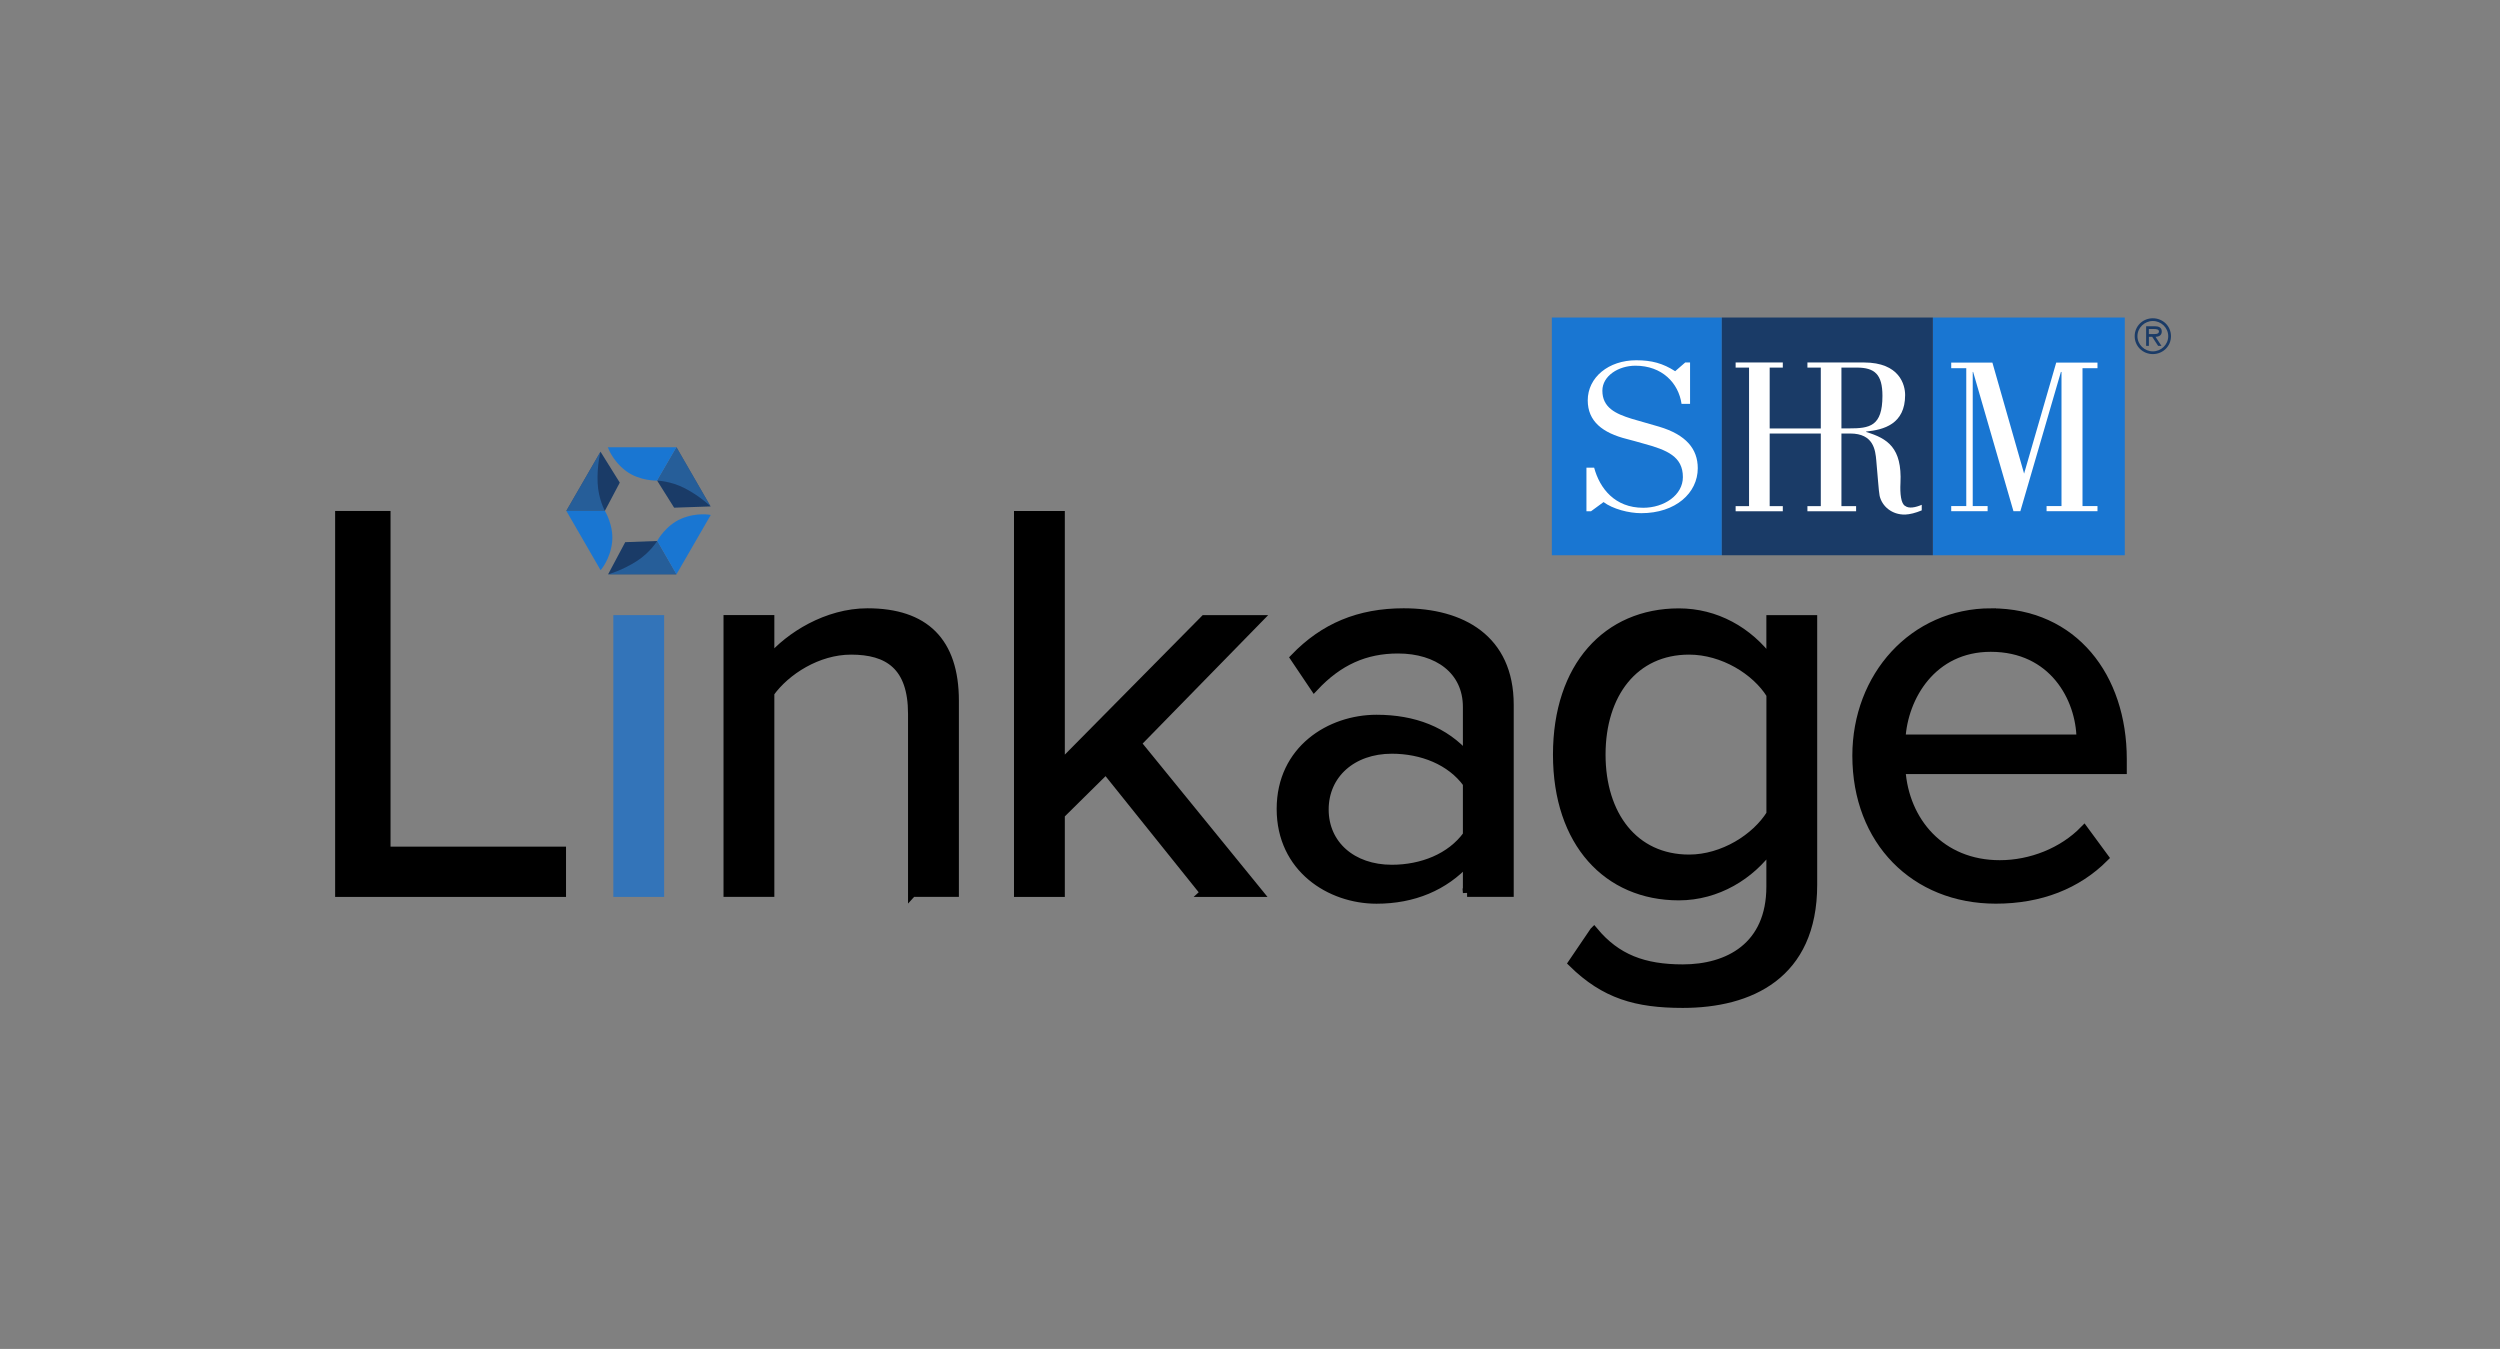
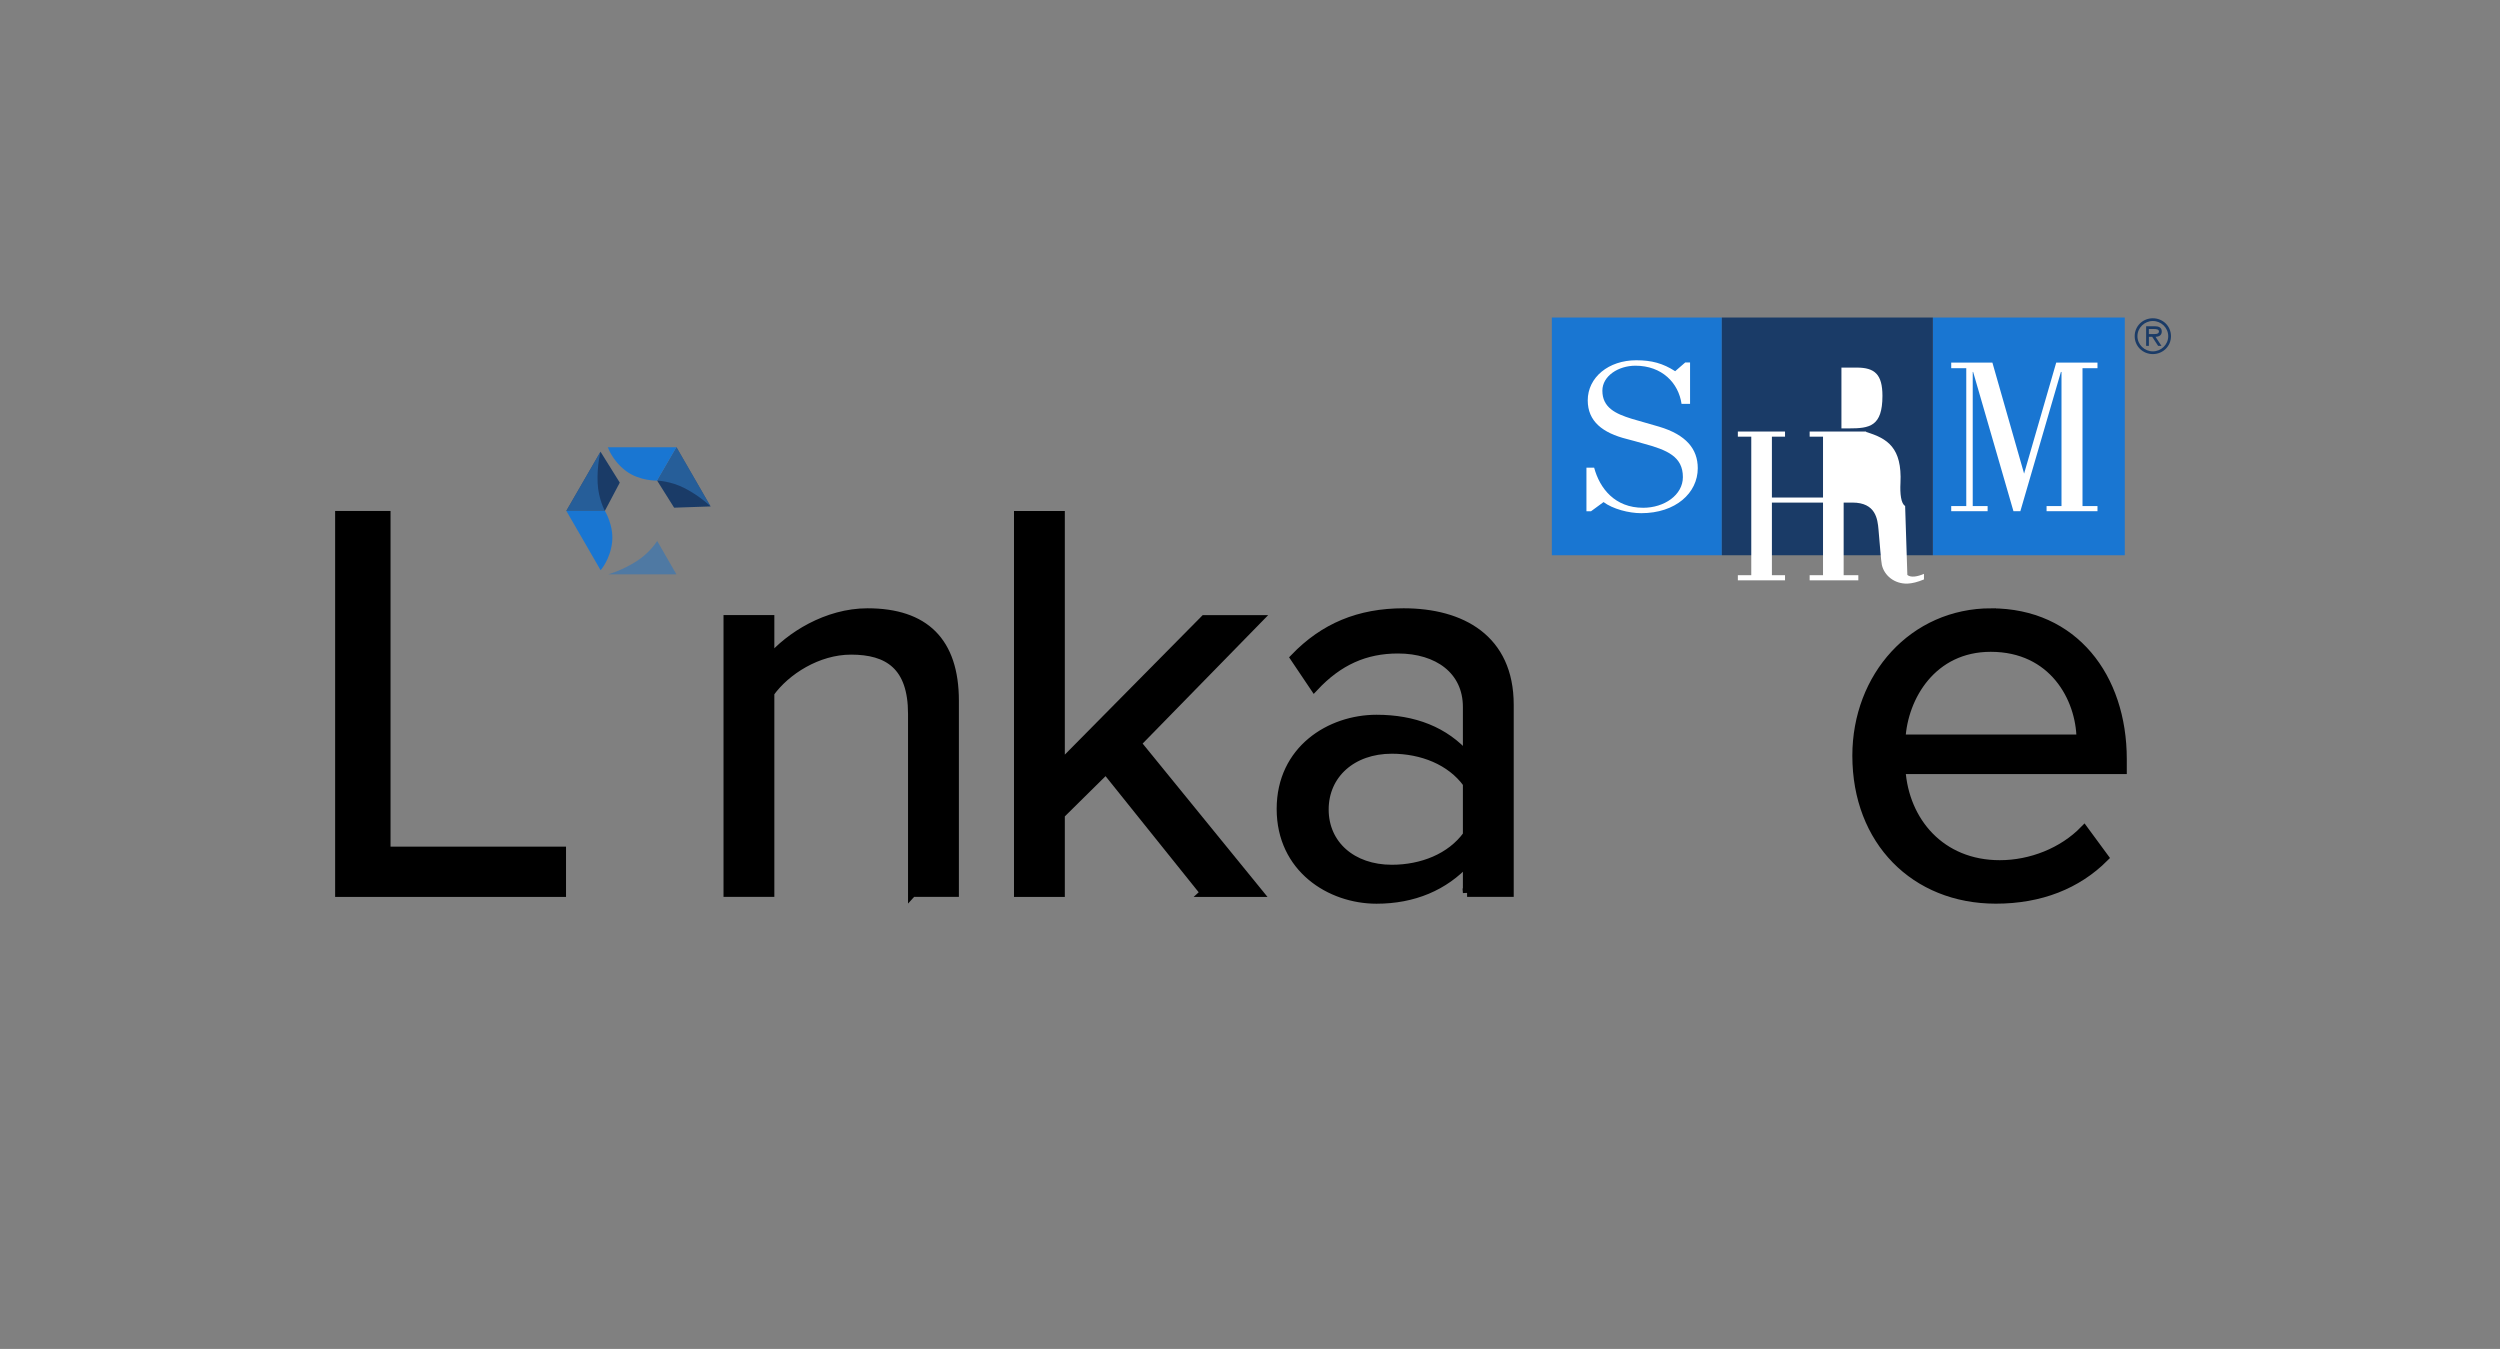
<svg xmlns="http://www.w3.org/2000/svg" id="Layer_1" viewBox="0 0 596.18 321.68">
  <rect x="0" y="0" width="596.18" height="321.68" fill="#808080" stroke="none" />
  <defs>
    <style>.cls-1{fill:#fff;}.cls-2{fill:#3075ba;opacity:.6;}.cls-3{fill:#1a3b67;}.cls-4{stroke:#000;}.cls-4,.cls-5{stroke-miterlimit:10;stroke-width:2px;}.cls-6{fill:#1976d2;}.cls-5{fill:#3374b9;stroke:#3374b9;}</style>
  </defs>
  <path class="cls-4" d="m80.92,212.89v-90.04h11.21v80.05h41.85v9.99h-53.05Z" />
-   <rect class="cls-5" x="147.26" y="147.69" width="10.12" height="65.2" />
  <path class="cls-4" d="m217.54,212.89v-42.66c0-11.47-5.8-15.12-14.58-15.12-7.96,0-15.52,4.86-19.3,10.12v47.65h-10.12v-65.2h10.12v9.45c4.59-5.4,13.5-11.07,23.22-11.07,13.63,0,20.79,6.88,20.79,21.06v45.76h-10.12Z" />
  <path class="cls-4" d="m287.22,212.89l-23.49-29.29-10.8,10.67v18.63h-10.12v-90.04h10.12v59.53l34.29-34.69h12.82l-28.89,29.56,29.02,35.64h-12.96Z" />
  <path class="cls-4" d="m349.86,212.89v-7.42c-5.4,5.94-12.82,9.04-21.6,9.04-11.07,0-22.81-7.42-22.81-21.6s11.75-21.46,22.81-21.46c8.91,0,16.33,2.83,21.6,8.91v-11.75c0-8.77-7.02-13.77-16.47-13.77-7.83,0-14.17,2.83-19.98,9.04l-4.72-7.02c7.02-7.29,15.39-10.8,26.05-10.8,13.77,0,25.24,6.21,25.24,22v44.82h-10.12Zm0-26.05c-3.91-5.4-10.8-8.1-17.95-8.1-9.45,0-16.06,5.94-16.06,14.31s6.62,14.17,16.06,14.17c7.16,0,14.04-2.7,17.95-8.1v-12.28Z" />
-   <path class="cls-4" d="m380.12,222.07c5.4,6.48,11.88,8.91,21.19,8.91,10.8,0,20.92-5.26,20.92-19.57v-9.31c-4.72,6.62-12.69,11.61-21.87,11.61-17.01,0-29.02-12.69-29.02-33.75s11.88-33.88,29.02-33.88c8.78,0,16.6,4.32,21.87,11.47v-9.85h10.12v63.31c0,21.6-15.12,28.35-31.05,28.35-11.07,0-18.63-2.16-26.32-9.72l5.13-7.56Zm42.12-56.43c-3.51-5.67-11.34-10.53-19.44-10.53-13.09,0-20.92,10.39-20.92,24.84s7.83,24.84,20.92,24.84c8.1,0,15.93-5,19.44-10.67v-28.48Z" />
  <path class="cls-4" d="m474.86,146.07c19.71,0,31.32,15.39,31.32,34.96v2.56h-52.78c.81,12.28,9.45,22.54,23.49,22.54,7.42,0,14.98-2.97,20.11-8.23l4.86,6.61c-6.48,6.48-15.25,9.99-25.92,9.99-19.3,0-33.21-13.9-33.21-34.29,0-18.9,13.5-34.15,32.13-34.15Zm-21.46,30.1h42.79c-.13-9.72-6.62-21.73-21.46-21.73-13.91,0-20.79,11.74-21.33,21.73Z" />
  <rect class="cls-6" x="370.07" y="75.72" width="40.54" height="56.69" />
  <rect class="cls-6" x="460.93" y="75.72" width="45.77" height="56.69" />
  <rect class="cls-3" x="410.61" y="75.72" width="50.32" height="56.69" />
-   <path class="cls-1" d="m454.32,120.65c-.98-.53-1.25-2.92-1.11-5.47.4-8.39-3.07-10.62-8.18-12.16v-.11c4.18-.42,9.29-1.75,9.29-8.71,0-2.39-1.29-7.76-9.82-7.76h-13.48v1.22h3.19v14.52h-12.19v-14.52h3.13v-1.22h-11.25v1.22h3.2v33.04h-3.2v1.22h11.25v-1.22h-3.13v-17.32h12.19v17.32h-3.19v1.22h11.61v-1.22h-3.5v-17.32h2.09c5.6,0,6,3.98,6.22,6.43.31,3.18.58,7.49.8,8.44.58,2.5,2.93,4.52,6.08,4.46,1.15-.05,2.44-.37,3.96-1v-1.33c-1.47.64-3.11.96-3.96.26Zm-13.37-18.49h-1.82v-14.5h3.65c4.27,0,6.13,1.59,6.13,6.75,0,7.28-3.07,7.75-7.95,7.75Z" />
+   <path class="cls-1" d="m454.32,120.65c-.98-.53-1.25-2.92-1.11-5.47.4-8.39-3.07-10.62-8.18-12.16v-.11h-13.48v1.22h3.19v14.52h-12.19v-14.52h3.13v-1.22h-11.25v1.22h3.2v33.04h-3.2v1.22h11.25v-1.22h-3.13v-17.32h12.19v17.32h-3.19v1.22h11.61v-1.22h-3.5v-17.32h2.09c5.6,0,6,3.98,6.22,6.43.31,3.18.58,7.49.8,8.44.58,2.5,2.93,4.52,6.08,4.46,1.15-.05,2.44-.37,3.96-1v-1.33c-1.47.64-3.11.96-3.96.26Zm-13.37-18.49h-1.82v-14.5h3.65c4.27,0,6.13,1.59,6.13,6.75,0,7.28-3.07,7.75-7.95,7.75Z" />
  <polygon class="cls-1" points="496.62 87.8 500.19 87.8 500.19 86.47 490.35 86.47 482.69 112.94 475.13 86.47 465.31 86.47 465.31 87.8 468.9 87.8 468.9 120.69 465.31 120.69 465.31 121.9 473.99 121.9 473.99 120.69 470.44 120.69 470.44 88.7 470.54 88.7 480.15 121.9 481.8 121.9 491.47 88.7 491.61 88.7 491.61 120.69 488.05 120.69 488.05 121.9 500.19 121.9 500.19 120.69 496.62 120.69 496.62 87.8" />
  <path class="cls-1" d="m382.37,119.71c2.22,1.67,6.04,2.67,9.02,2.67,8.2,0,13.48-4.82,13.48-10.72,0-4.58-2.76-7.98-9.22-9.91-2.42-.72-4.85-1.37-6.52-1.88-3.86-1.19-7.01-2.67-7.01-6.7,0-3.5,3.81-5.96,7.88-5.96,6.35,0,10.29,4.13,11,9.1h2.03v-9.88h-1.14l-2.41,2.09c-2.92-1.88-5.6-2.61-9.28-2.61-6.61,0-11.57,4.08-11.57,9.57,0,4.96,3.49,7.76,9.4,9.23,1.27.31,2.54.7,3.82,1.05,5.78,1.55,9.47,3.15,9.47,8.01,0,4.29-4.45,7.32-9.47,7.32-6.74,0-10.36-4.6-11.69-9.56h-1.84v10.4h1.08l2.99-2.19Z" />
  <path class="cls-3" d="m509.06,80.17c0-2.38,1.91-4.27,4.33-4.27s4.33,1.89,4.33,4.27-1.91,4.27-4.33,4.27-4.33-1.9-4.33-4.27Zm8,0c0-2.02-1.69-3.62-3.67-3.62s-3.67,1.6-3.67,3.62,1.69,3.62,3.67,3.62,3.67-1.6,3.67-3.62Zm-1.61,2.31h-.8l-1.41-2.16h-.79v2.16h-.66v-4.68h2.05c.85,0,1.68.23,1.68,1.24,0,.92-.65,1.26-1.49,1.28l1.42,2.16Zm-2.21-2.82c.59,0,1.61.11,1.61-.63,0-.48-.64-.57-1.15-.57h-1.26v1.2h.79Z" />
  <path class="cls-3" d="m161.32,106.66c.15.22,8.14,14.11,8.14,14.11l-8.7.3-4.05-6.46,4.61-7.95Z" />
  <path class="cls-6" d="m144.96,106.66h16.35s-4.61,7.95-4.61,7.95c0,0-4.16.15-7.43-2.3-3.27-2.45-4.31-5.65-4.31-5.65Z" />
  <path class="cls-2" d="m169.46,120.78l-8.14-14.11-4.61,7.95s3.19.05,6.62,1.83c3.74,1.94,6.14,4.34,6.14,4.34Z" />
  <path class="cls-3" d="m135.05,121.82c.12-.24,8.15-14.11,8.15-14.11l4.6,7.38-3.56,6.74h-9.19Z" />
  <path class="cls-6" d="m143.23,135.98l-8.18-14.16h9.19s2.21,3.54,1.72,7.6c-.49,4.06-2.73,6.56-2.73,6.56Z" />
  <path class="cls-2" d="m143.21,107.71l-8.15,14.11h9.19s-1.55-2.78-1.73-6.63c-.19-4.21.69-7.48.69-7.48Z" />
-   <path class="cls-3" d="m161.31,136.97c-.27.02-16.3,0-16.3,0l4.09-7.68,7.62-.28,4.59,7.97Z" />
-   <path class="cls-6" d="m169.49,122.81l-8.18,14.16-4.59-7.97s1.95-3.68,5.71-5.29c3.76-1.61,7.05-.91,7.05-.91Z" />
  <path class="cls-2" d="m145.01,136.97h16.3s-4.59-7.97-4.59-7.97c0,0-1.64,2.74-4.89,4.82-3.55,2.27-6.82,3.15-6.82,3.15Z" />
</svg>